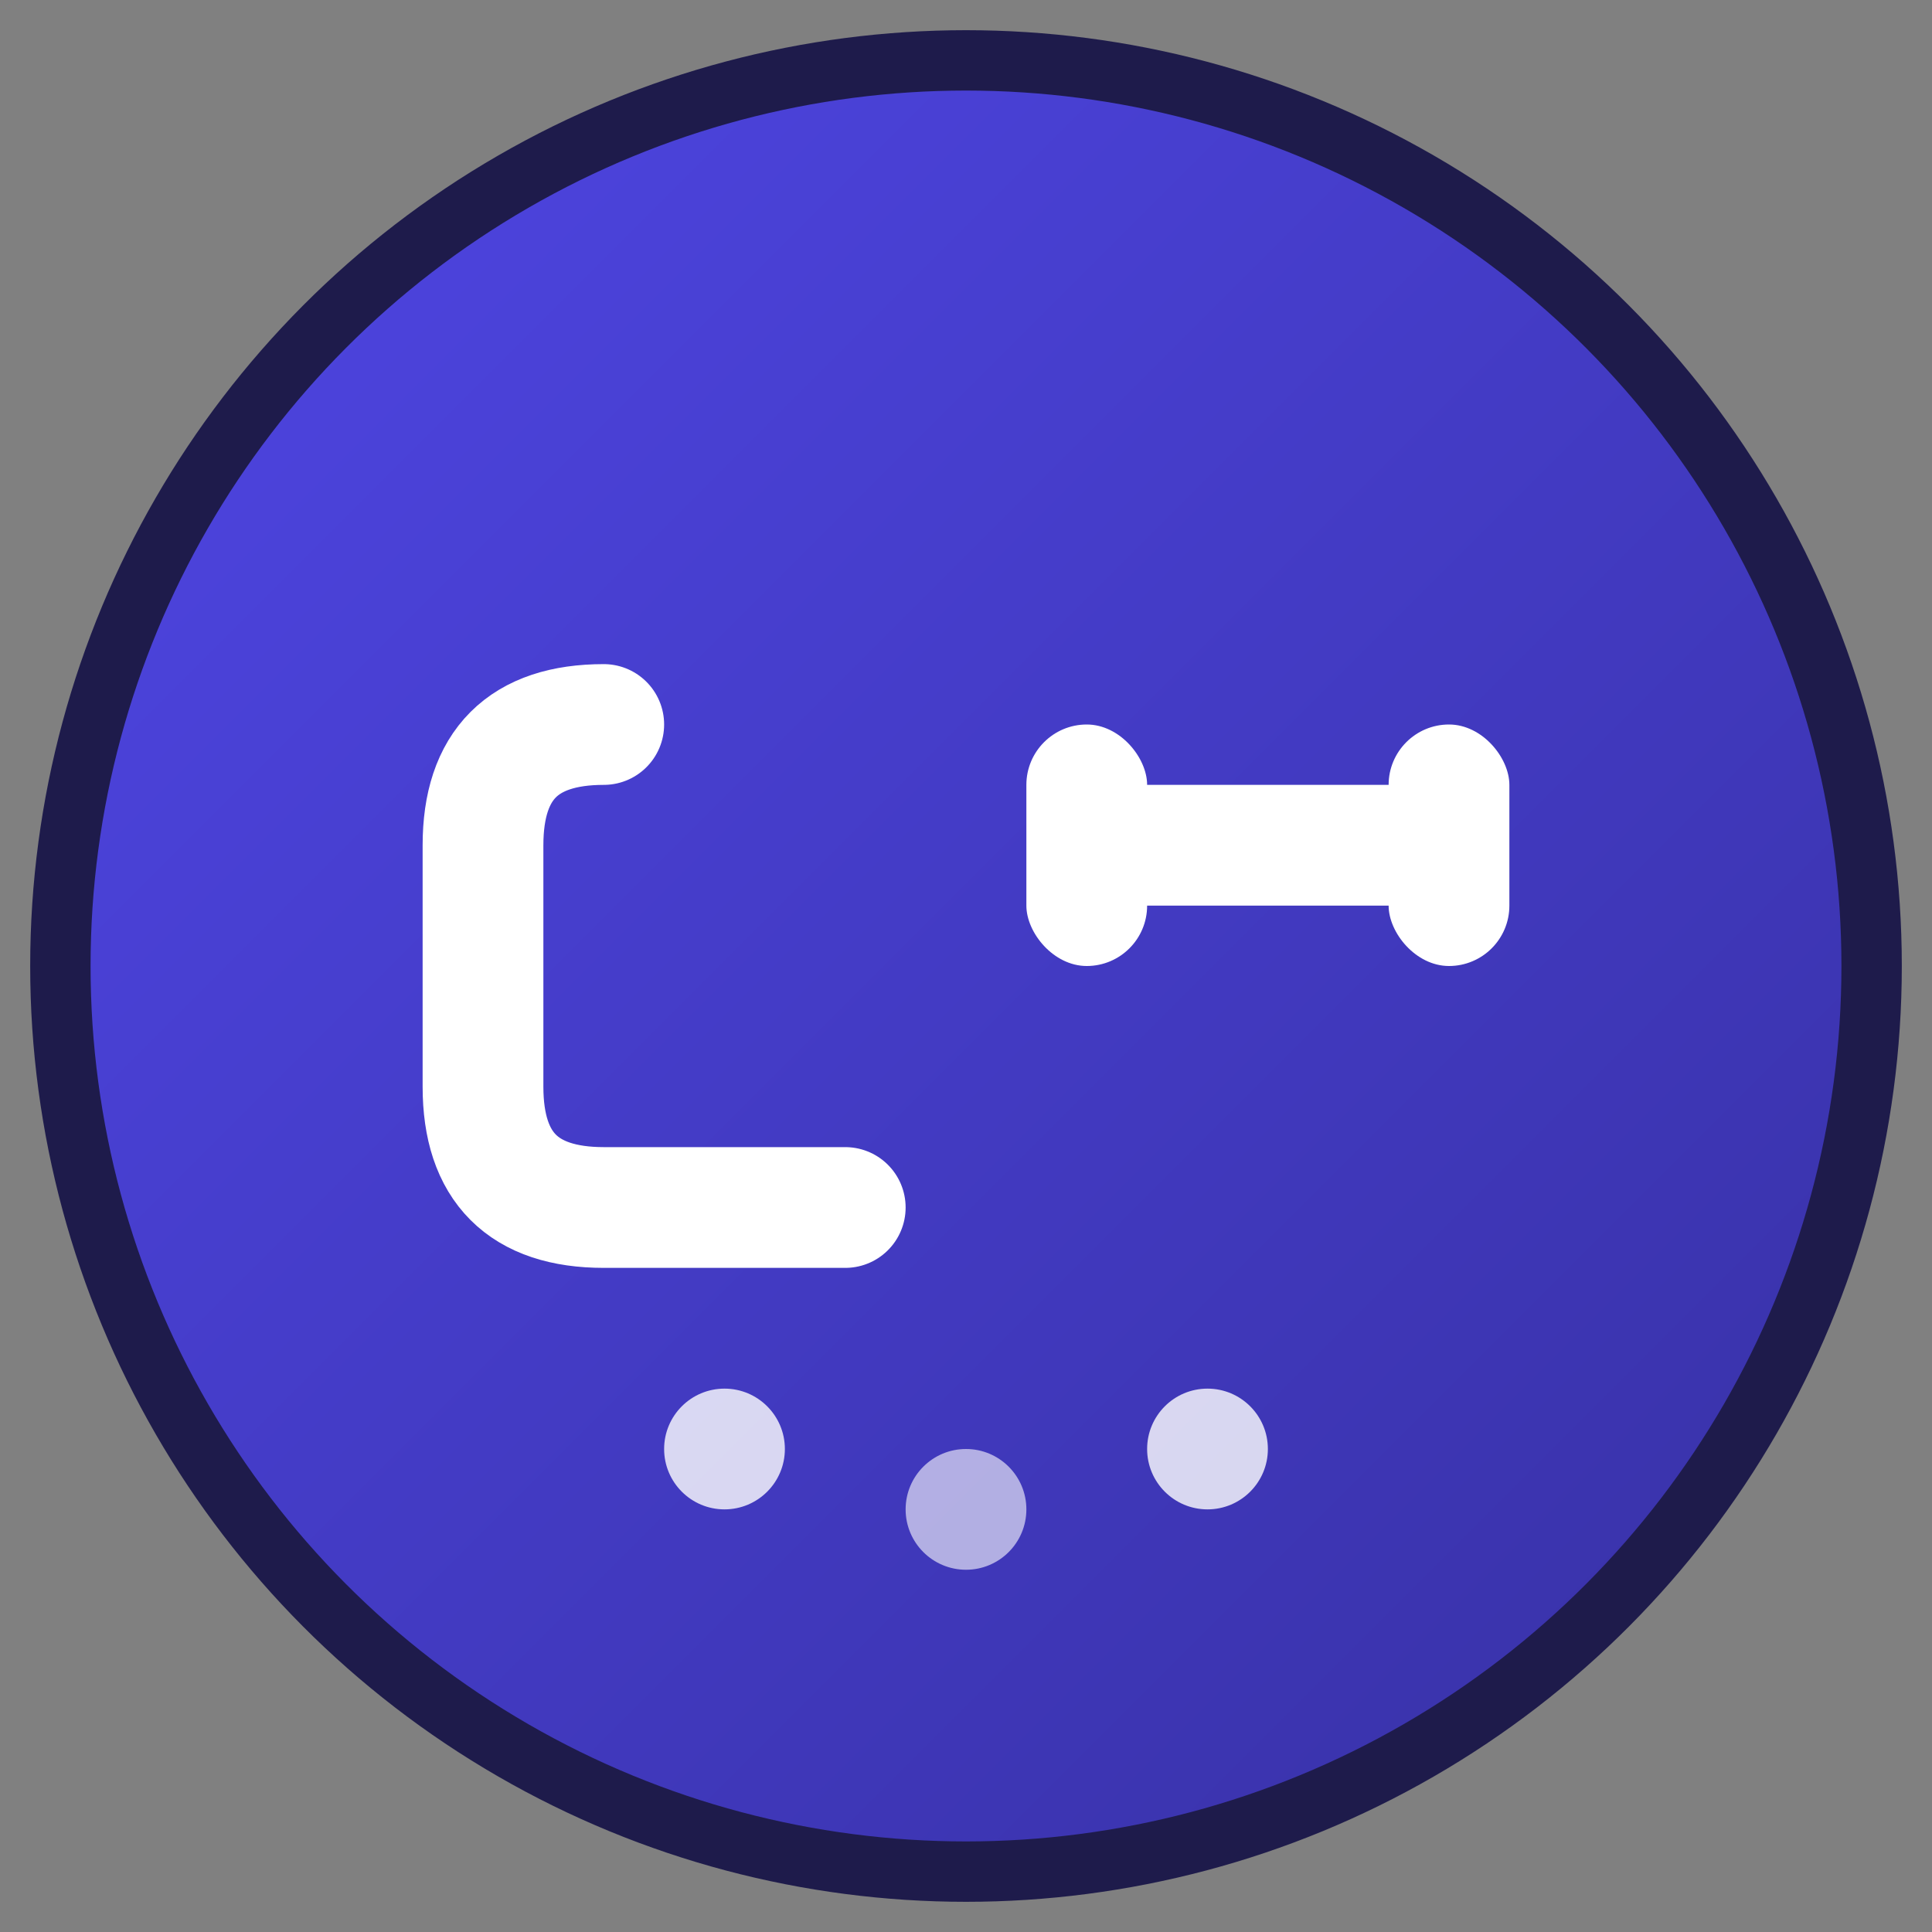
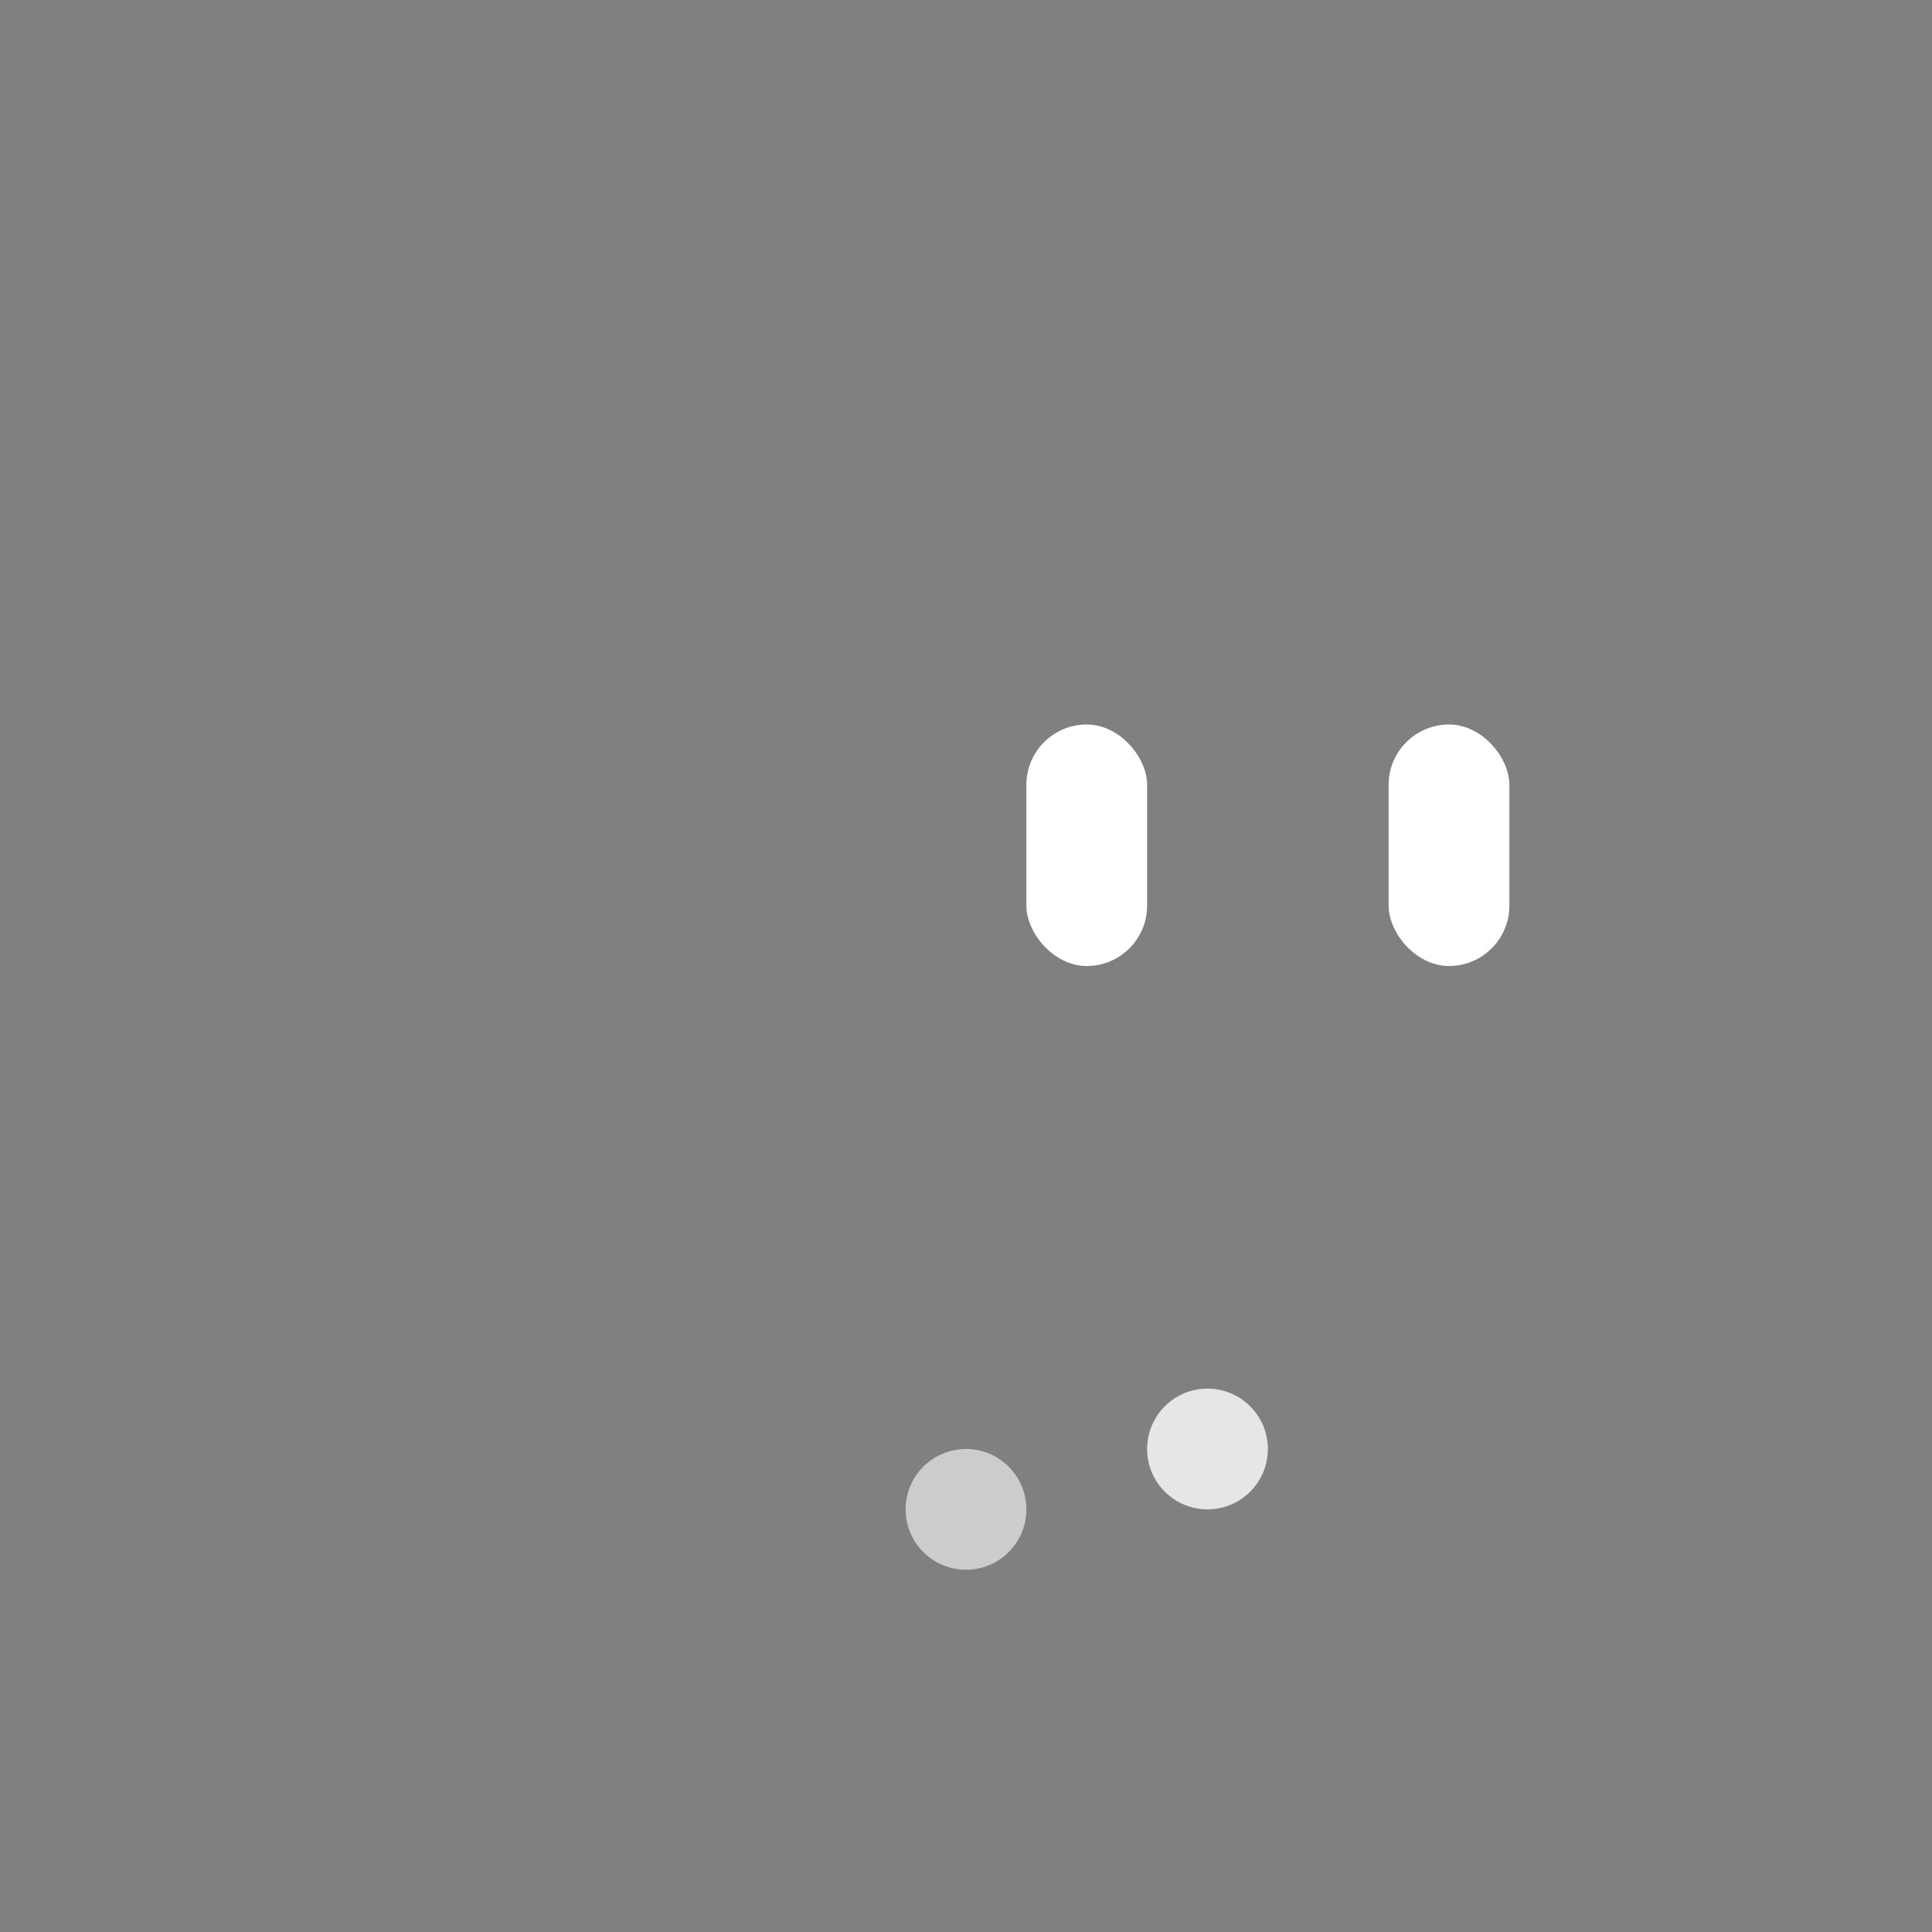
<svg xmlns="http://www.w3.org/2000/svg" viewBox="0 0 64 64" width="64" height="64">
  <rect x="0" y="0" width="64" height="64" fill="#808080" stroke="none" />
  <defs>
    <linearGradient id="bg" x1="0%" y1="0%" x2="100%" y2="100%">
      <stop offset="0%" stop-color="#4f46e5" />
      <stop offset="100%" stop-color="#3730a3" />
    </linearGradient>
  </defs>
-   <circle cx="32" cy="32" r="30" fill="url(#bg)" stroke="#1e1b4b" stroke-width="2" />
-   <path d="M 20 24 Q 16 24 16 28 L 16 36 Q 16 40 20 40 L 28 40" stroke="white" stroke-width="4" stroke-linecap="round" fill="none" />
-   <rect x="36" y="26" width="12" height="4" rx="2" fill="white" />
  <rect x="34" y="24" width="4" height="8" rx="2" fill="white" />
  <rect x="46" y="24" width="4" height="8" rx="2" fill="white" />
-   <circle cx="24" cy="48" r="2" fill="white" opacity="0.8" />
  <circle cx="32" cy="50" r="2" fill="white" opacity="0.6" />
  <circle cx="40" cy="48" r="2" fill="white" opacity="0.8" />
</svg>